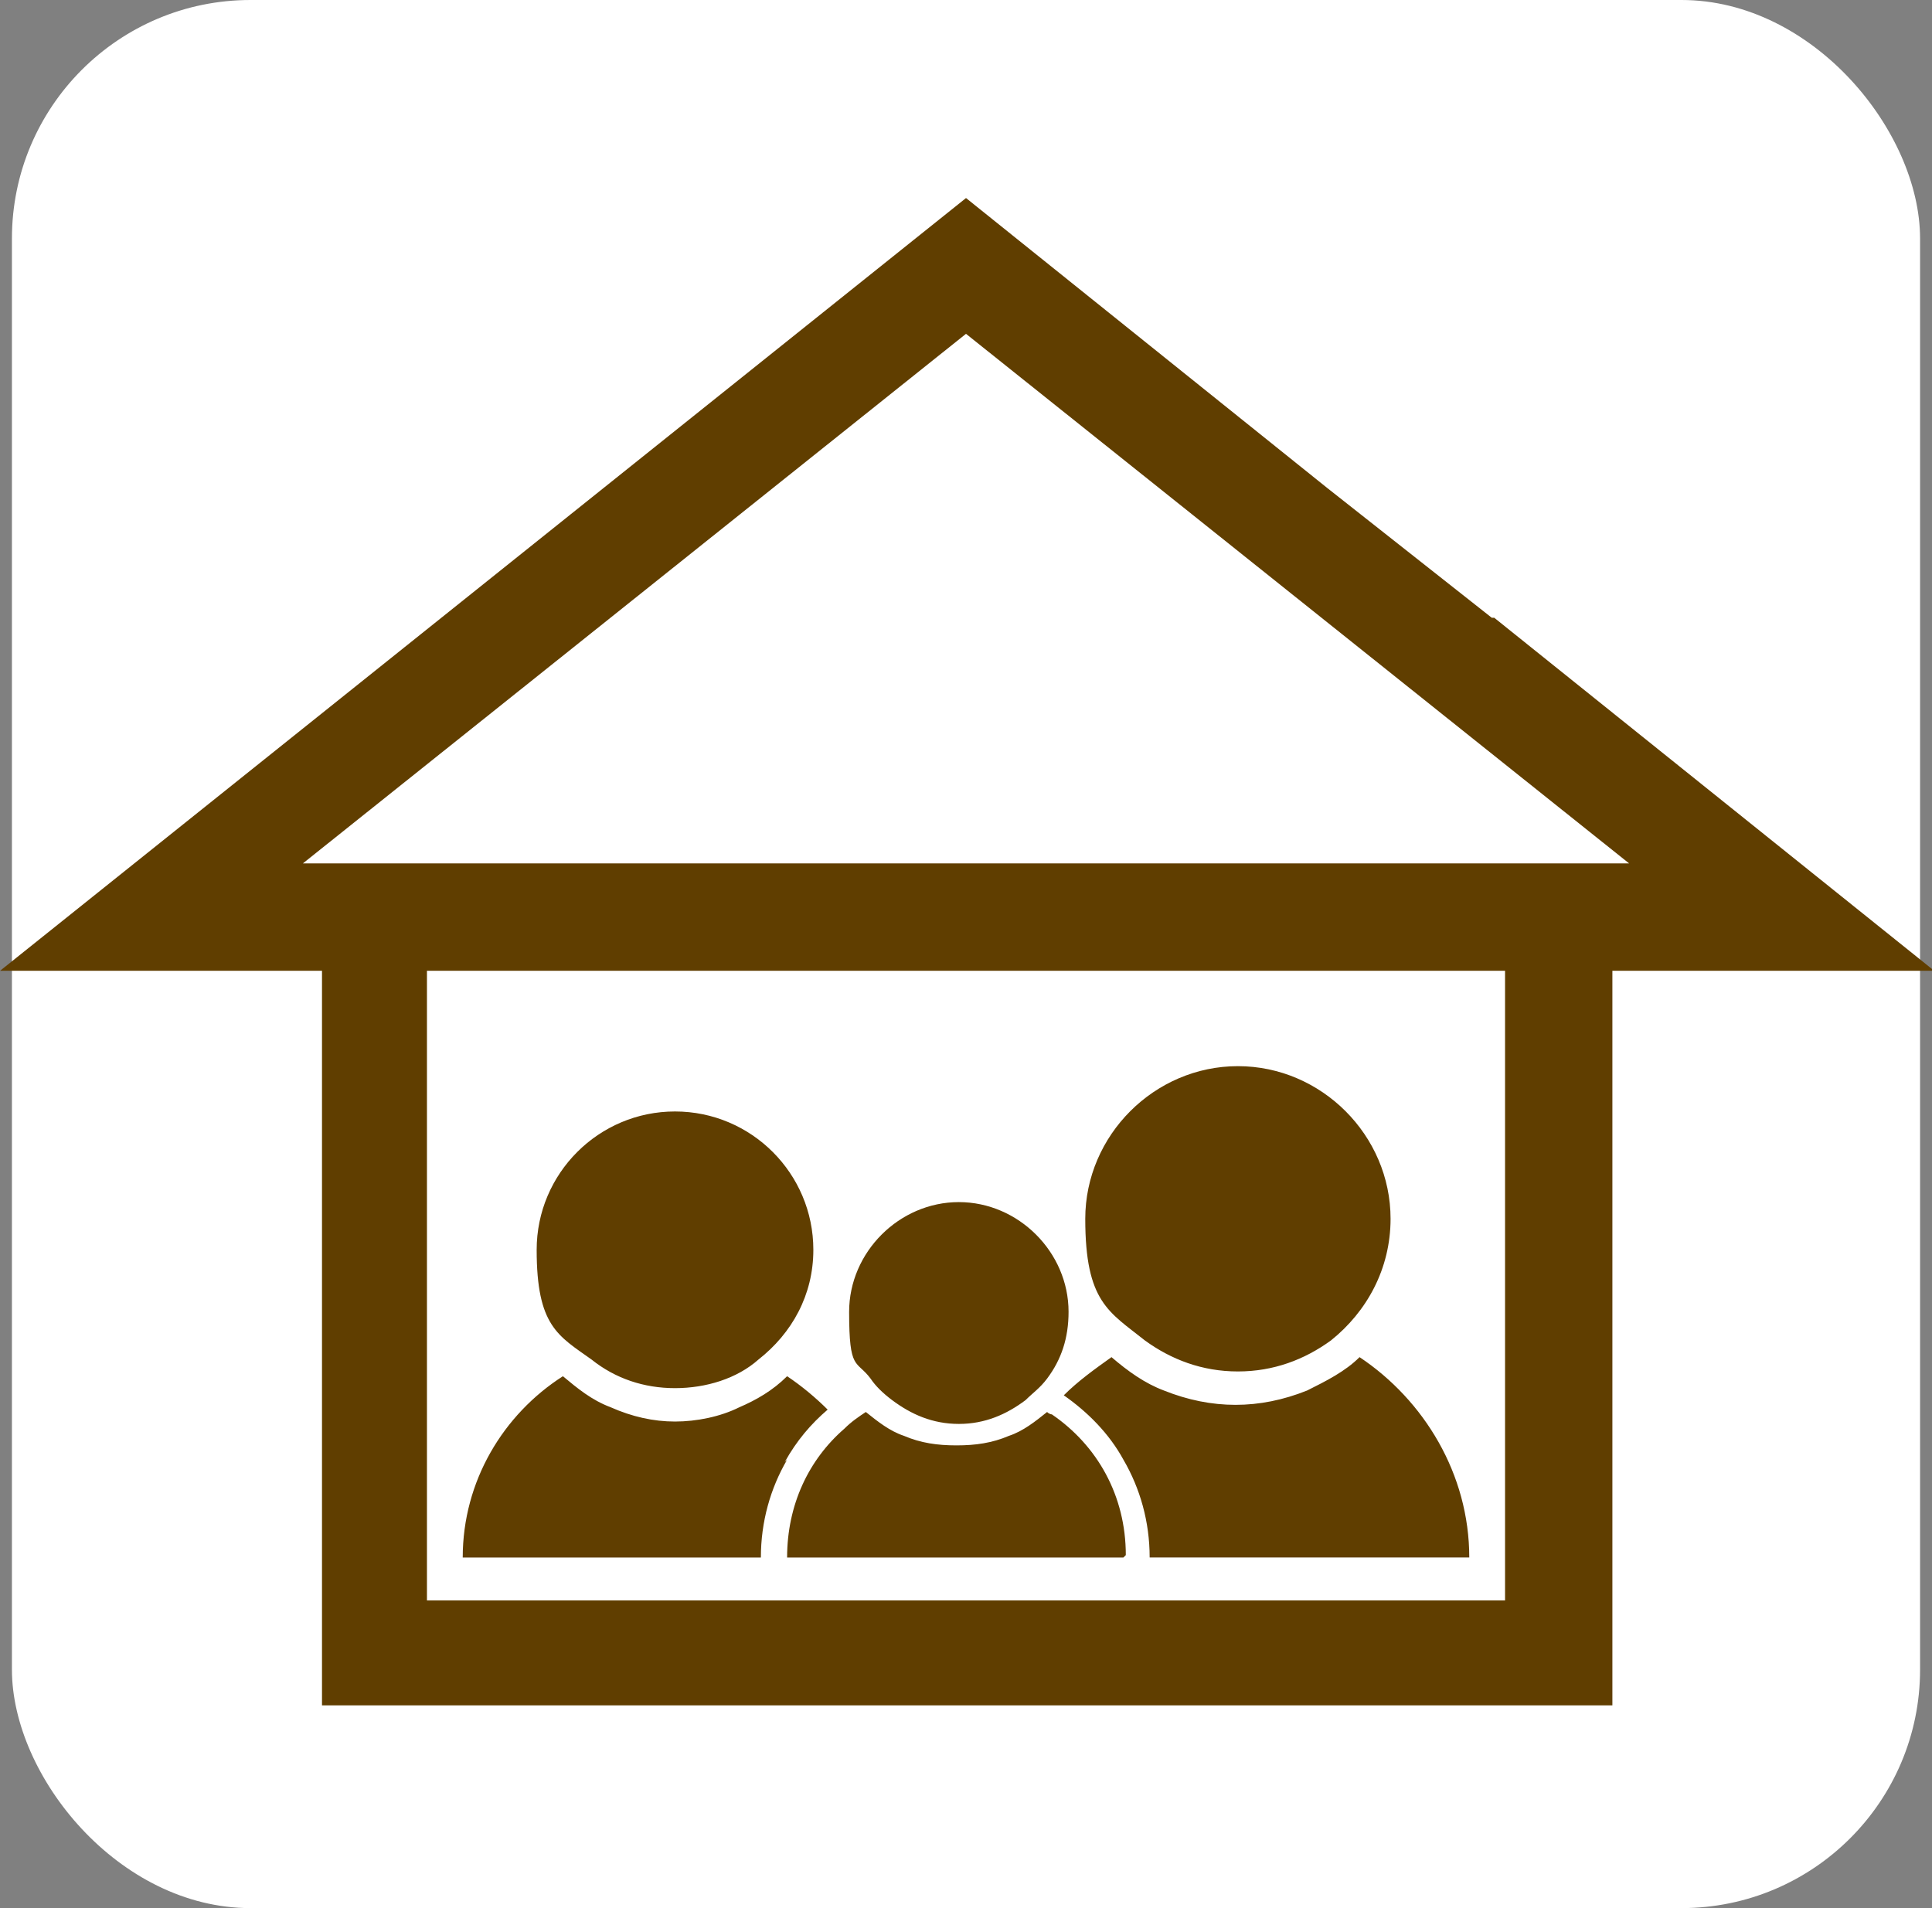
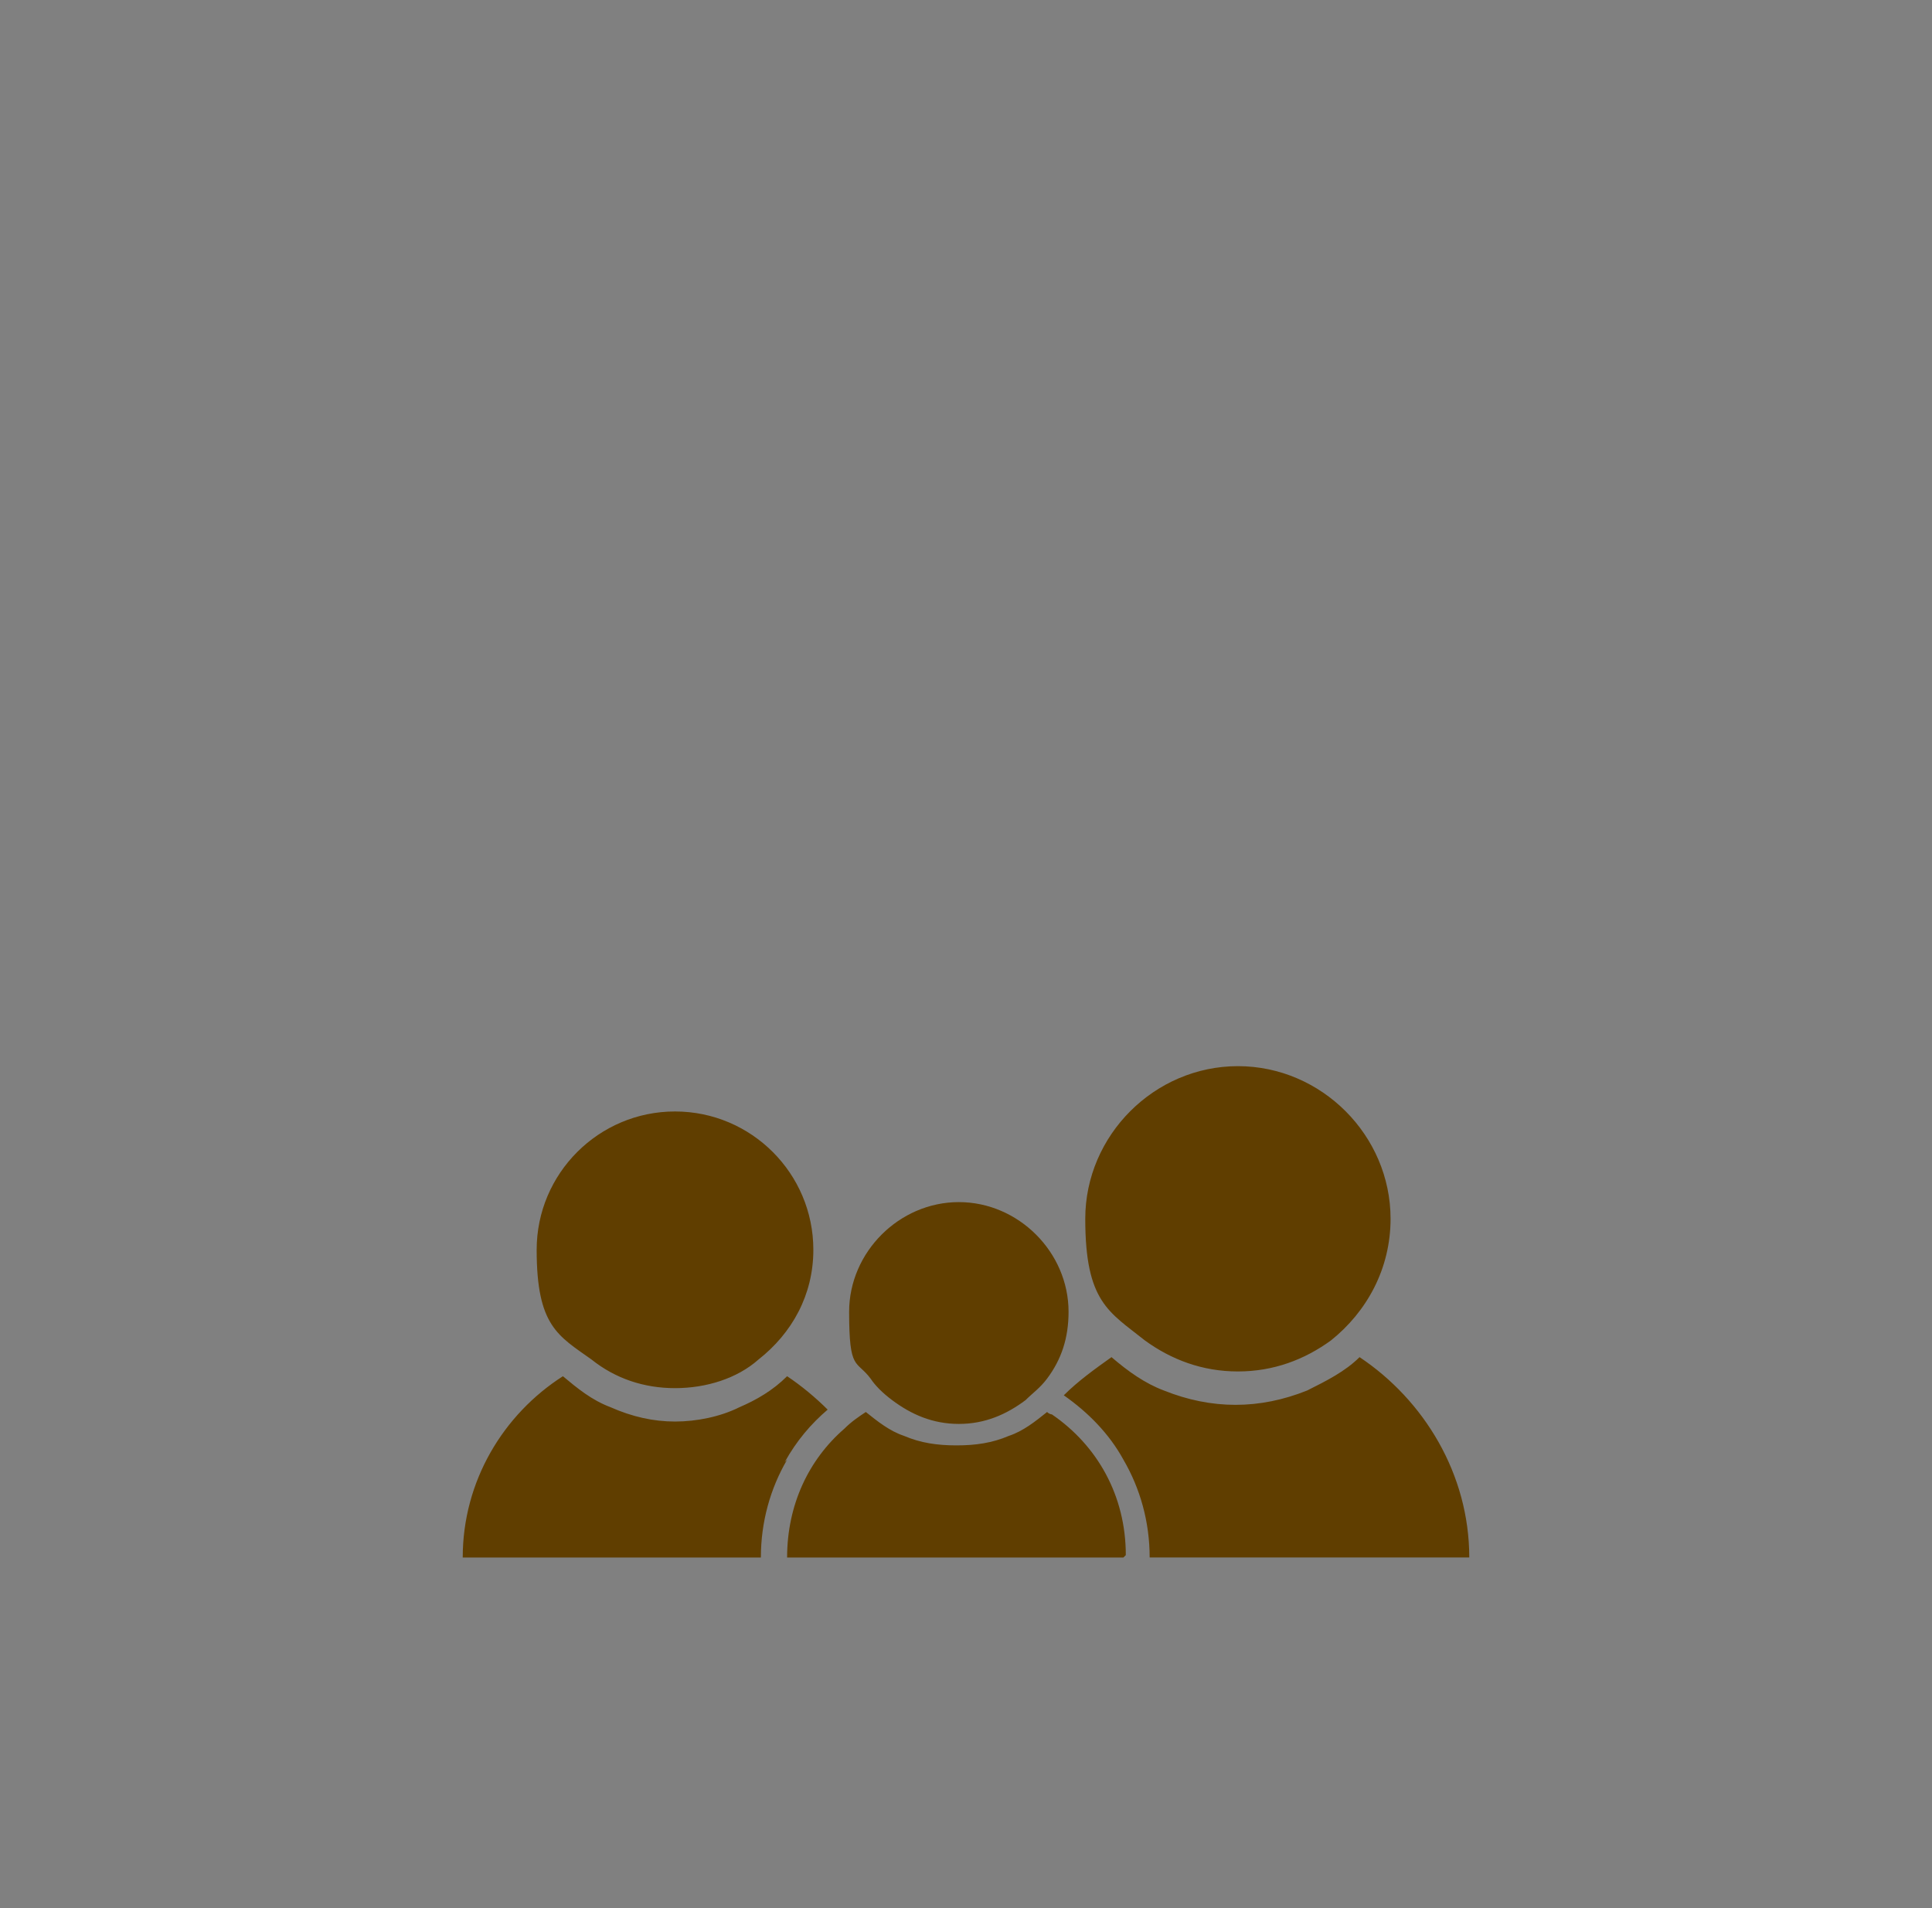
<svg xmlns="http://www.w3.org/2000/svg" width="81" height="80">
  <rect width="100%" height="100%" fill="#808080" stroke="none" />
-   <rect x=".5" width="80" height="80" rx="10" ry="10" style="fill:#fff;stroke-width:0" />
-   <path d="M62.3 26.6 55.2 21 40.5 9.2 2 40h12.2v30.8h52.7V40h12.2L62.4 26.6Zm1.5 41.2H17.2V40h46.6v27.8ZM10.7 36.9l29.8-23.8 29.8 23.8H10.7Z" style="fill:#603e00;stroke:#603e00;stroke-width:1.4px" />
  <path d="M33 61.2c-.7 1.2-1.1 2.6-1.1 4.1H19.4c0-3.2 1.7-6 4.2-7.6.6.5 1.2 1 2 1.3.9.4 1.8.6 2.7.6s1.9-.2 2.7-.6c.7-.3 1.4-.7 2-1.3.6.4 1.2.9 1.7 1.4-.7.6-1.3 1.3-1.8 2.2ZM24.8 57c1 .8 2.2 1.2 3.5 1.2s2.6-.4 3.5-1.2c1.4-1.1 2.3-2.7 2.3-4.6 0-3.2-2.6-5.8-5.8-5.8s-5.8 2.6-5.8 5.8.9 3.6 2.3 4.6Zm32.2-.1c-.6.6-1.4 1-2.2 1.4-1 .4-2 .6-3 .6s-2-.2-3-.6c-.8-.3-1.5-.8-2.2-1.4-.7.5-1.4 1-2 1.6 1 .7 1.9 1.6 2.5 2.7.7 1.2 1.1 2.6 1.1 4.1h13.4c0-3.5-1.9-6.6-4.6-8.4Zm-9-.7c1.1.8 2.4 1.3 3.9 1.3s2.8-.5 3.9-1.3c1.5-1.2 2.5-3 2.5-5.1 0-3.5-2.9-6.4-6.4-6.4s-6.4 2.9-6.4 6.4 1 3.9 2.5 5.1Zm-.8 9c0-2.5-1.2-4.6-3.1-5.9 0 0-.1 0-.2-.1-.5.4-1 .8-1.6 1-.7.3-1.4.4-2.2.4s-1.5-.1-2.2-.4c-.6-.2-1.1-.6-1.6-1-.3.2-.6.4-.9.7-1.5 1.3-2.4 3.2-2.4 5.4h14.1Zm-7-14.8c-2.5 0-4.6 2.1-4.6 4.6s.3 2 .9 2.8c.2.3.5.6.9.9.8.6 1.7 1 2.8 1s2-.4 2.8-1c.3-.3.6-.5.9-.9.6-.8.9-1.7.9-2.8 0-2.5-2.1-4.6-4.6-4.6Z" style="fill:#603e00;stroke-width:0" />
</svg>